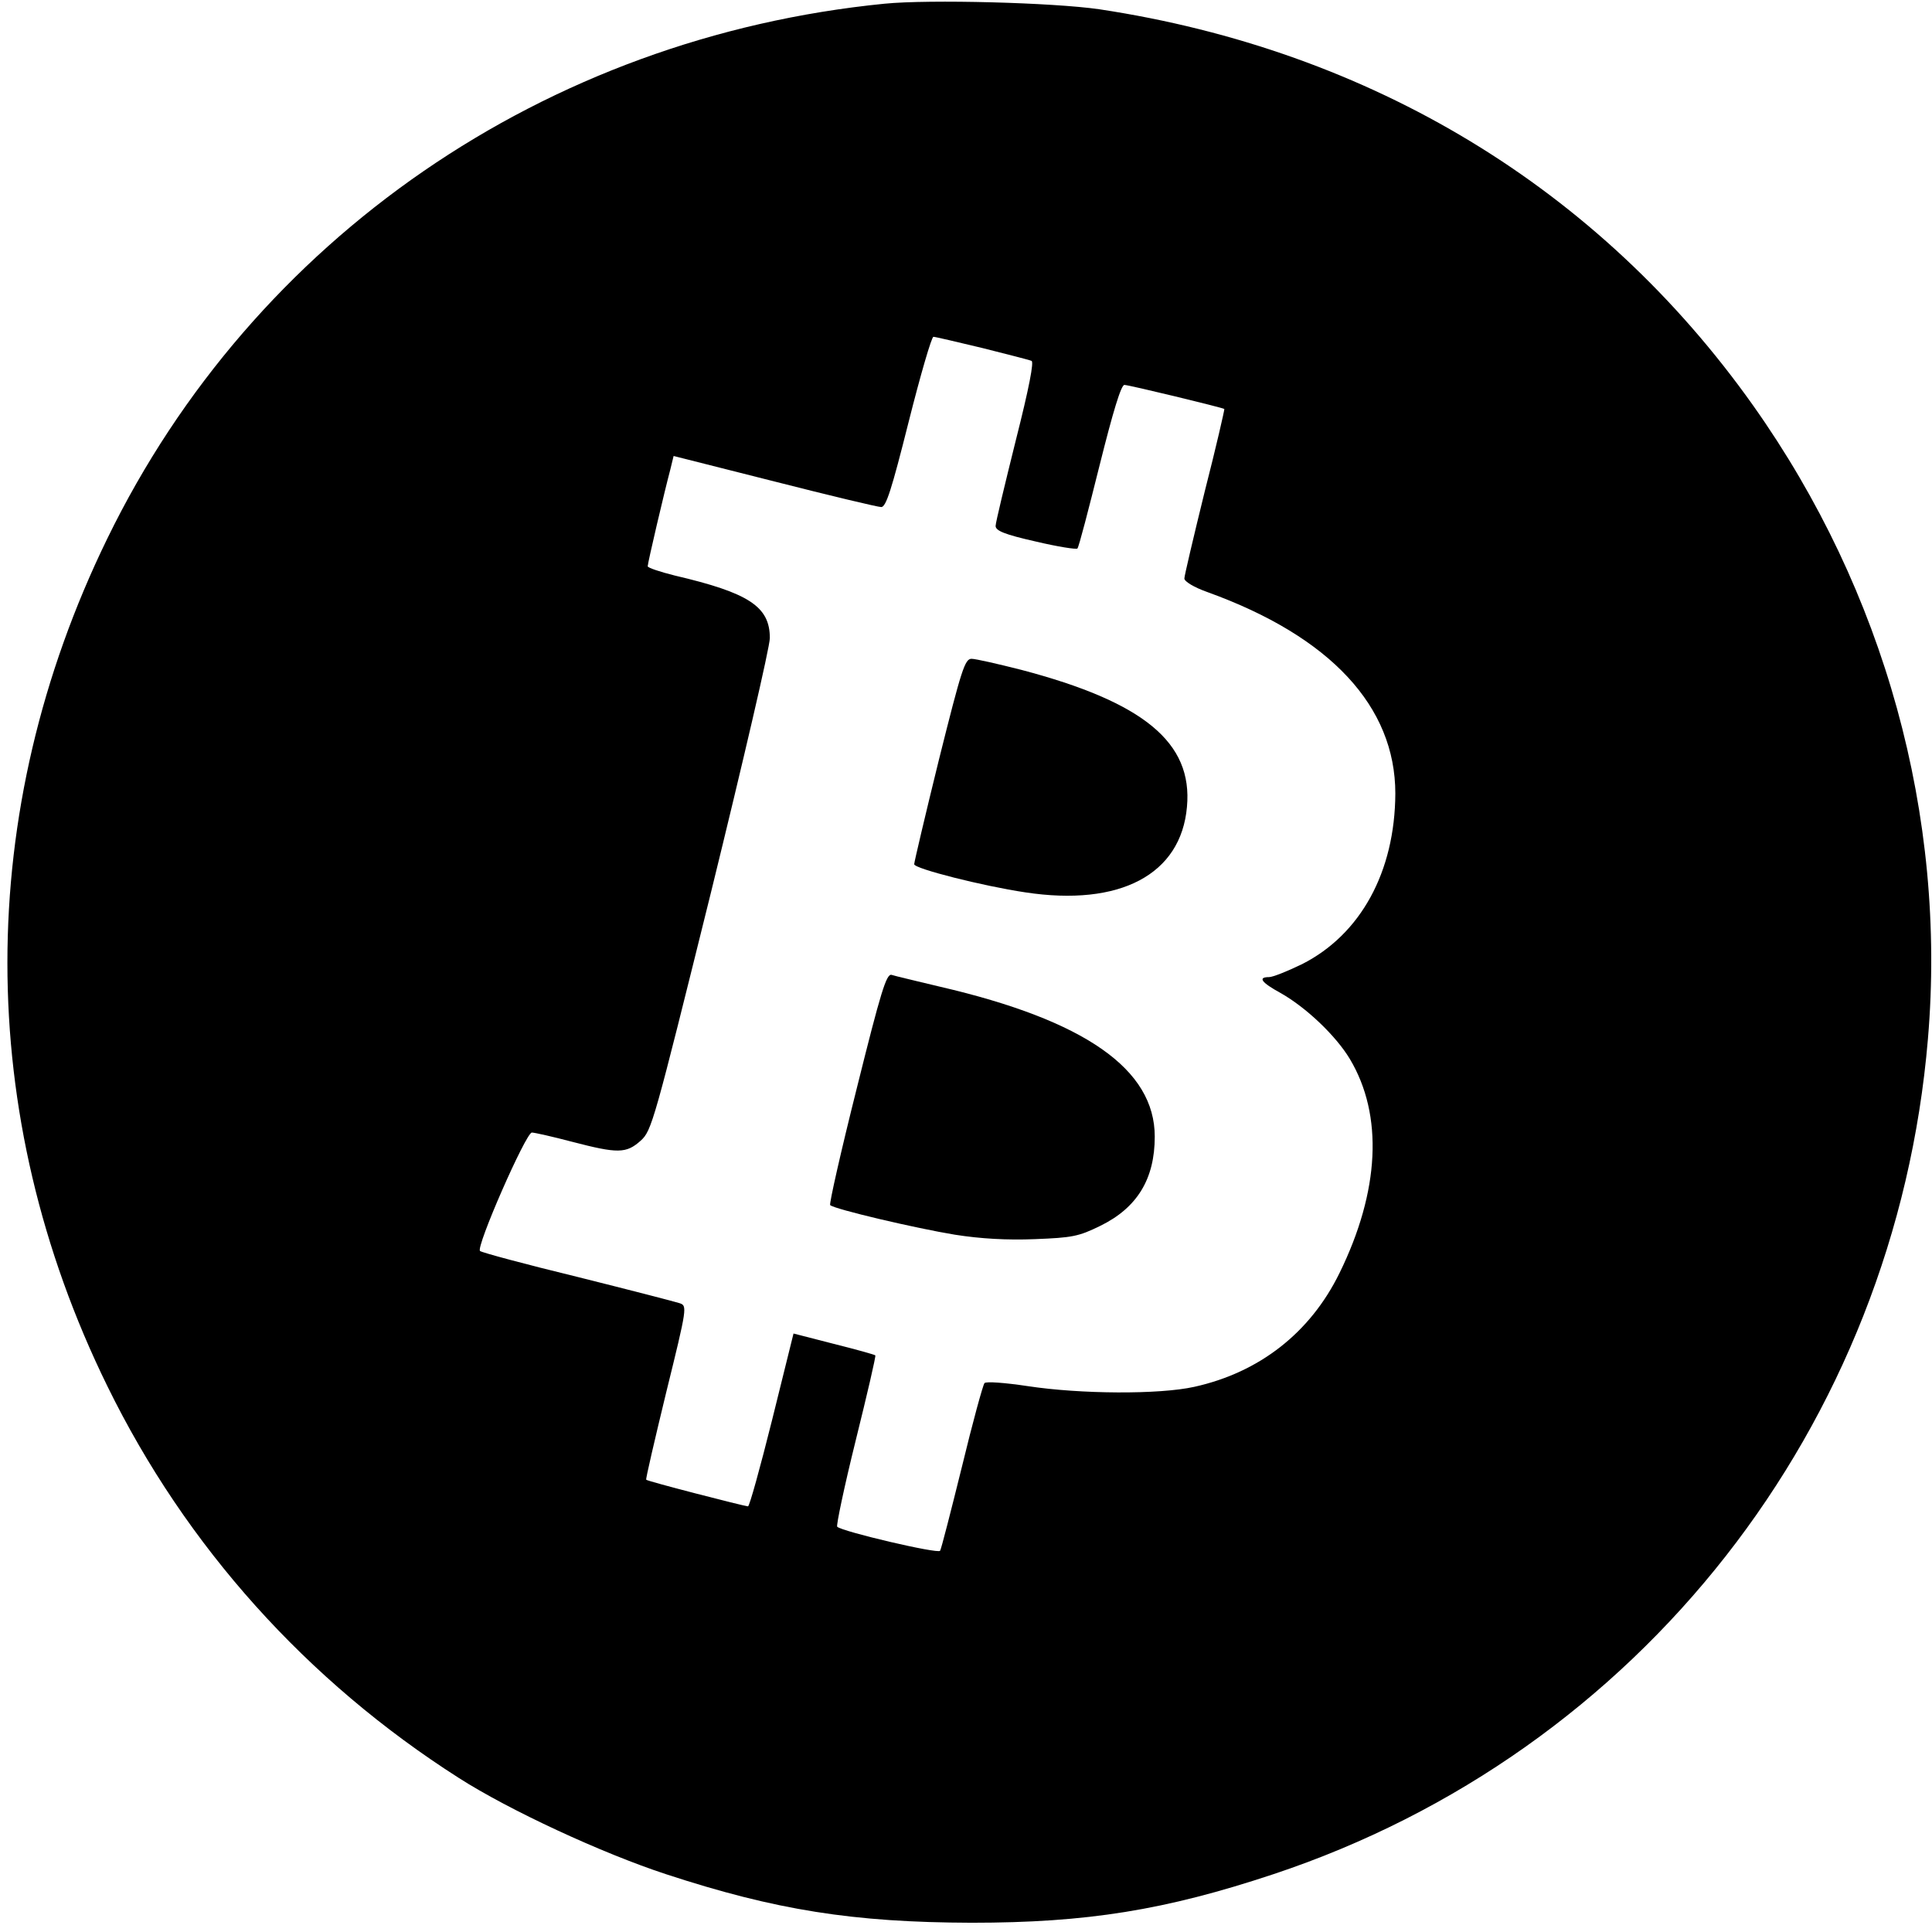
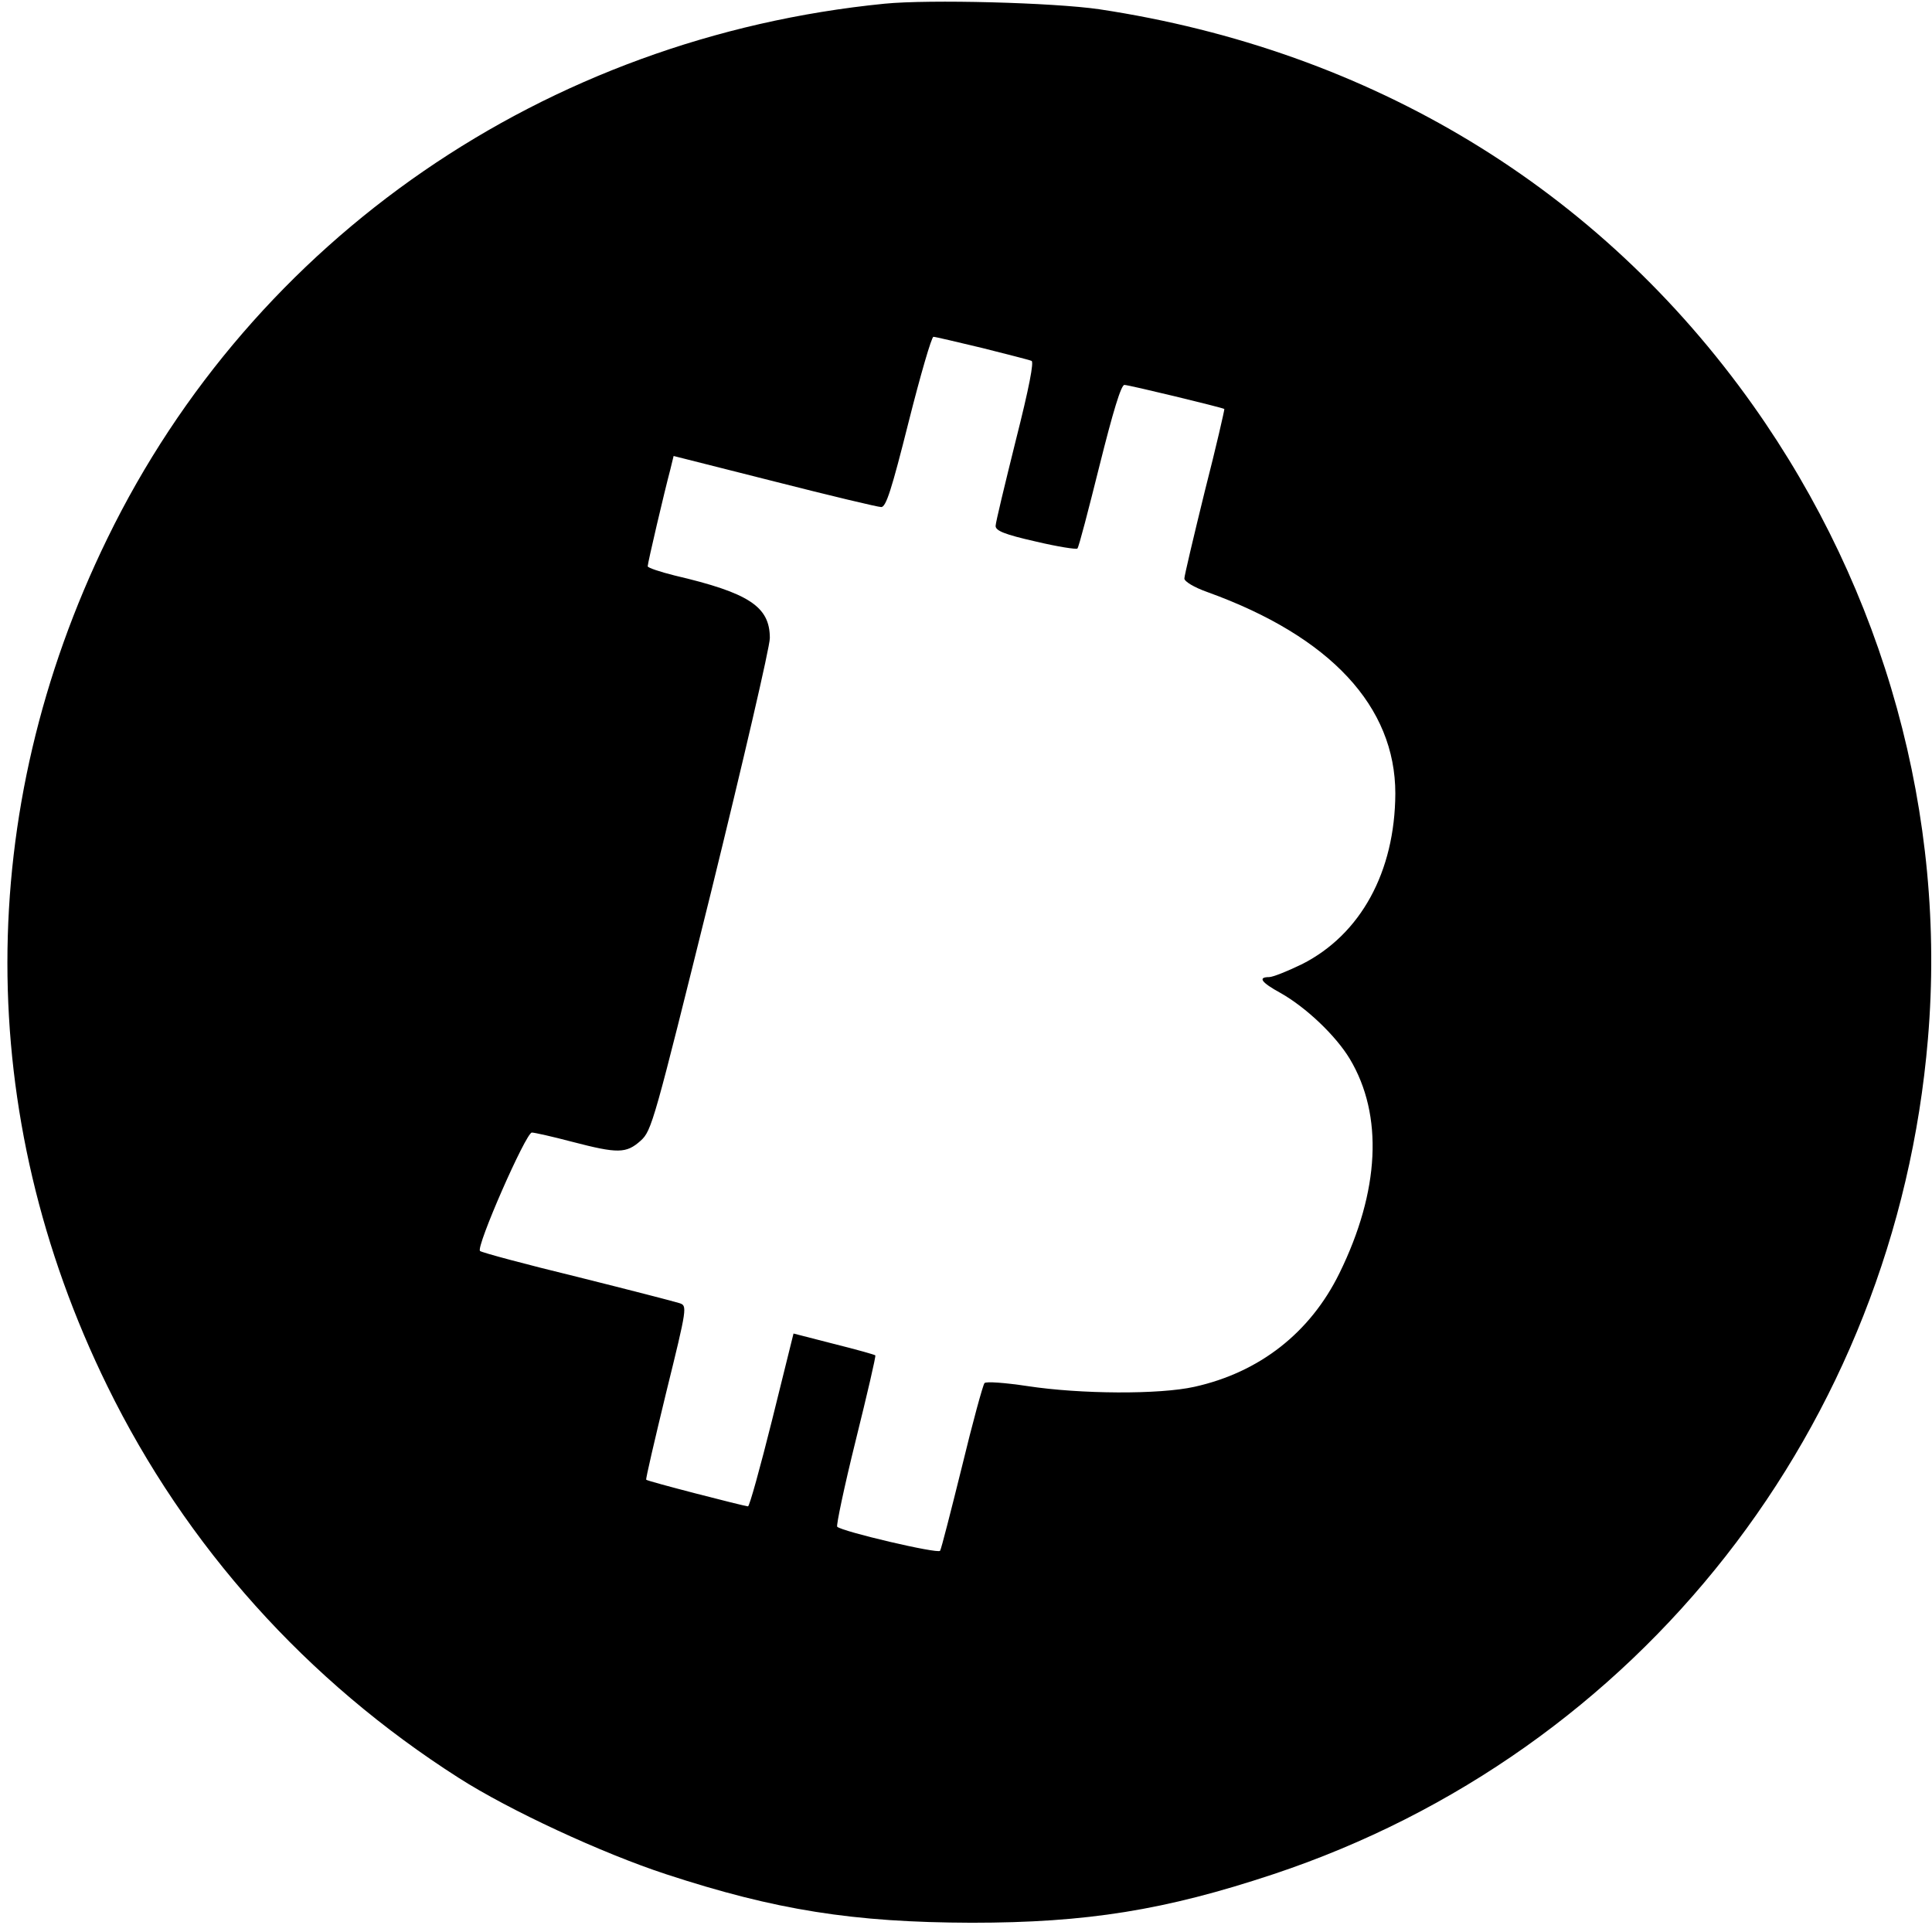
<svg xmlns="http://www.w3.org/2000/svg" version="1.0" width="522pt" height="522pt" viewBox="0 0 522 522" preserveAspectRatio="xMidYMid meet">
  <g transform="translate(0,522) scale(0.1,-0.1)" fill="#000000" stroke="none">
    <path d="M2390 5210 c-917 -91 -1705 -634 -2100 -1445 -360 -738 -360 -1556 0 -2290 212 -433 539 -797 950 -1059 136 -87 386 -203 560 -260 296 -97 505 -130 825 -131 312 0 523 34 815 131 990 329 1681 1211 1769 2257 51 602 -117 1210 -472 1711 -416 587 -1032 960 -1767 1071 -124 18 -459 27 -580 15z m263 -930 c67 -17 127 -32 134 -35 7 -2 -6 -71 -43 -217 -29 -117 -54 -220 -54 -229 0 -13 24 -23 108 -42 59 -14 110 -22 113 -19 4 4 30 105 60 225 36 144 58 217 67 217 12 0 264 -61 270 -65 1 -1 -22 -102 -53 -223 -30 -122 -55 -228 -55 -235 0 -8 26 -24 63 -37 332 -120 507 -309 507 -544 -1 -212 -94 -381 -252 -461 -39 -19 -79 -35 -89 -35 -31 0 -22 -14 31 -43 69 -39 149 -115 187 -178 91 -152 81 -357 -28 -579 -79 -161 -216 -268 -392 -307 -94 -21 -307 -20 -451 2 -60 9 -112 13 -116 8 -4 -4 -32 -106 -61 -226 -30 -121 -56 -223 -59 -227 -5 -9 -265 52 -278 65 -3 3 19 108 50 233 31 125 55 228 53 230 -2 2 -52 16 -112 31 l-109 28 -58 -234 c-32 -128 -61 -233 -65 -233 -12 1 -273 68 -275 72 -2 1 23 108 54 236 57 231 57 234 36 241 -12 4 -136 36 -276 71 -140 34 -259 66 -263 70 -12 10 124 320 140 320 7 0 56 -11 109 -25 123 -32 146 -32 185 3 30 27 36 50 190 671 87 354 159 663 159 687 0 85 -56 122 -257 169 -40 10 -73 21 -73 25 0 9 45 201 61 261 l9 37 273 -69 c149 -38 279 -69 288 -69 13 0 28 47 74 230 32 127 62 230 67 230 5 0 64 -14 131 -30z" />
-     <path d="M2537 3168 c-37 -150 -67 -278 -67 -283 0 -12 186 -59 300 -76 256 -39 421 48 437 231 16 174 -117 283 -447 370 -63 16 -124 30 -135 30 -18 0 -27 -28 -88 -272z" />
-     <path d="M2315 2280 c-43 -171 -75 -313 -72 -316 11 -11 233 -63 337 -80 70 -11 141 -15 216 -12 101 4 118 7 177 36 100 49 147 127 147 241 0 182 -188 314 -580 405 -63 15 -122 29 -131 32 -14 4 -29 -45 -94 -306z" />
  </g>
</svg>